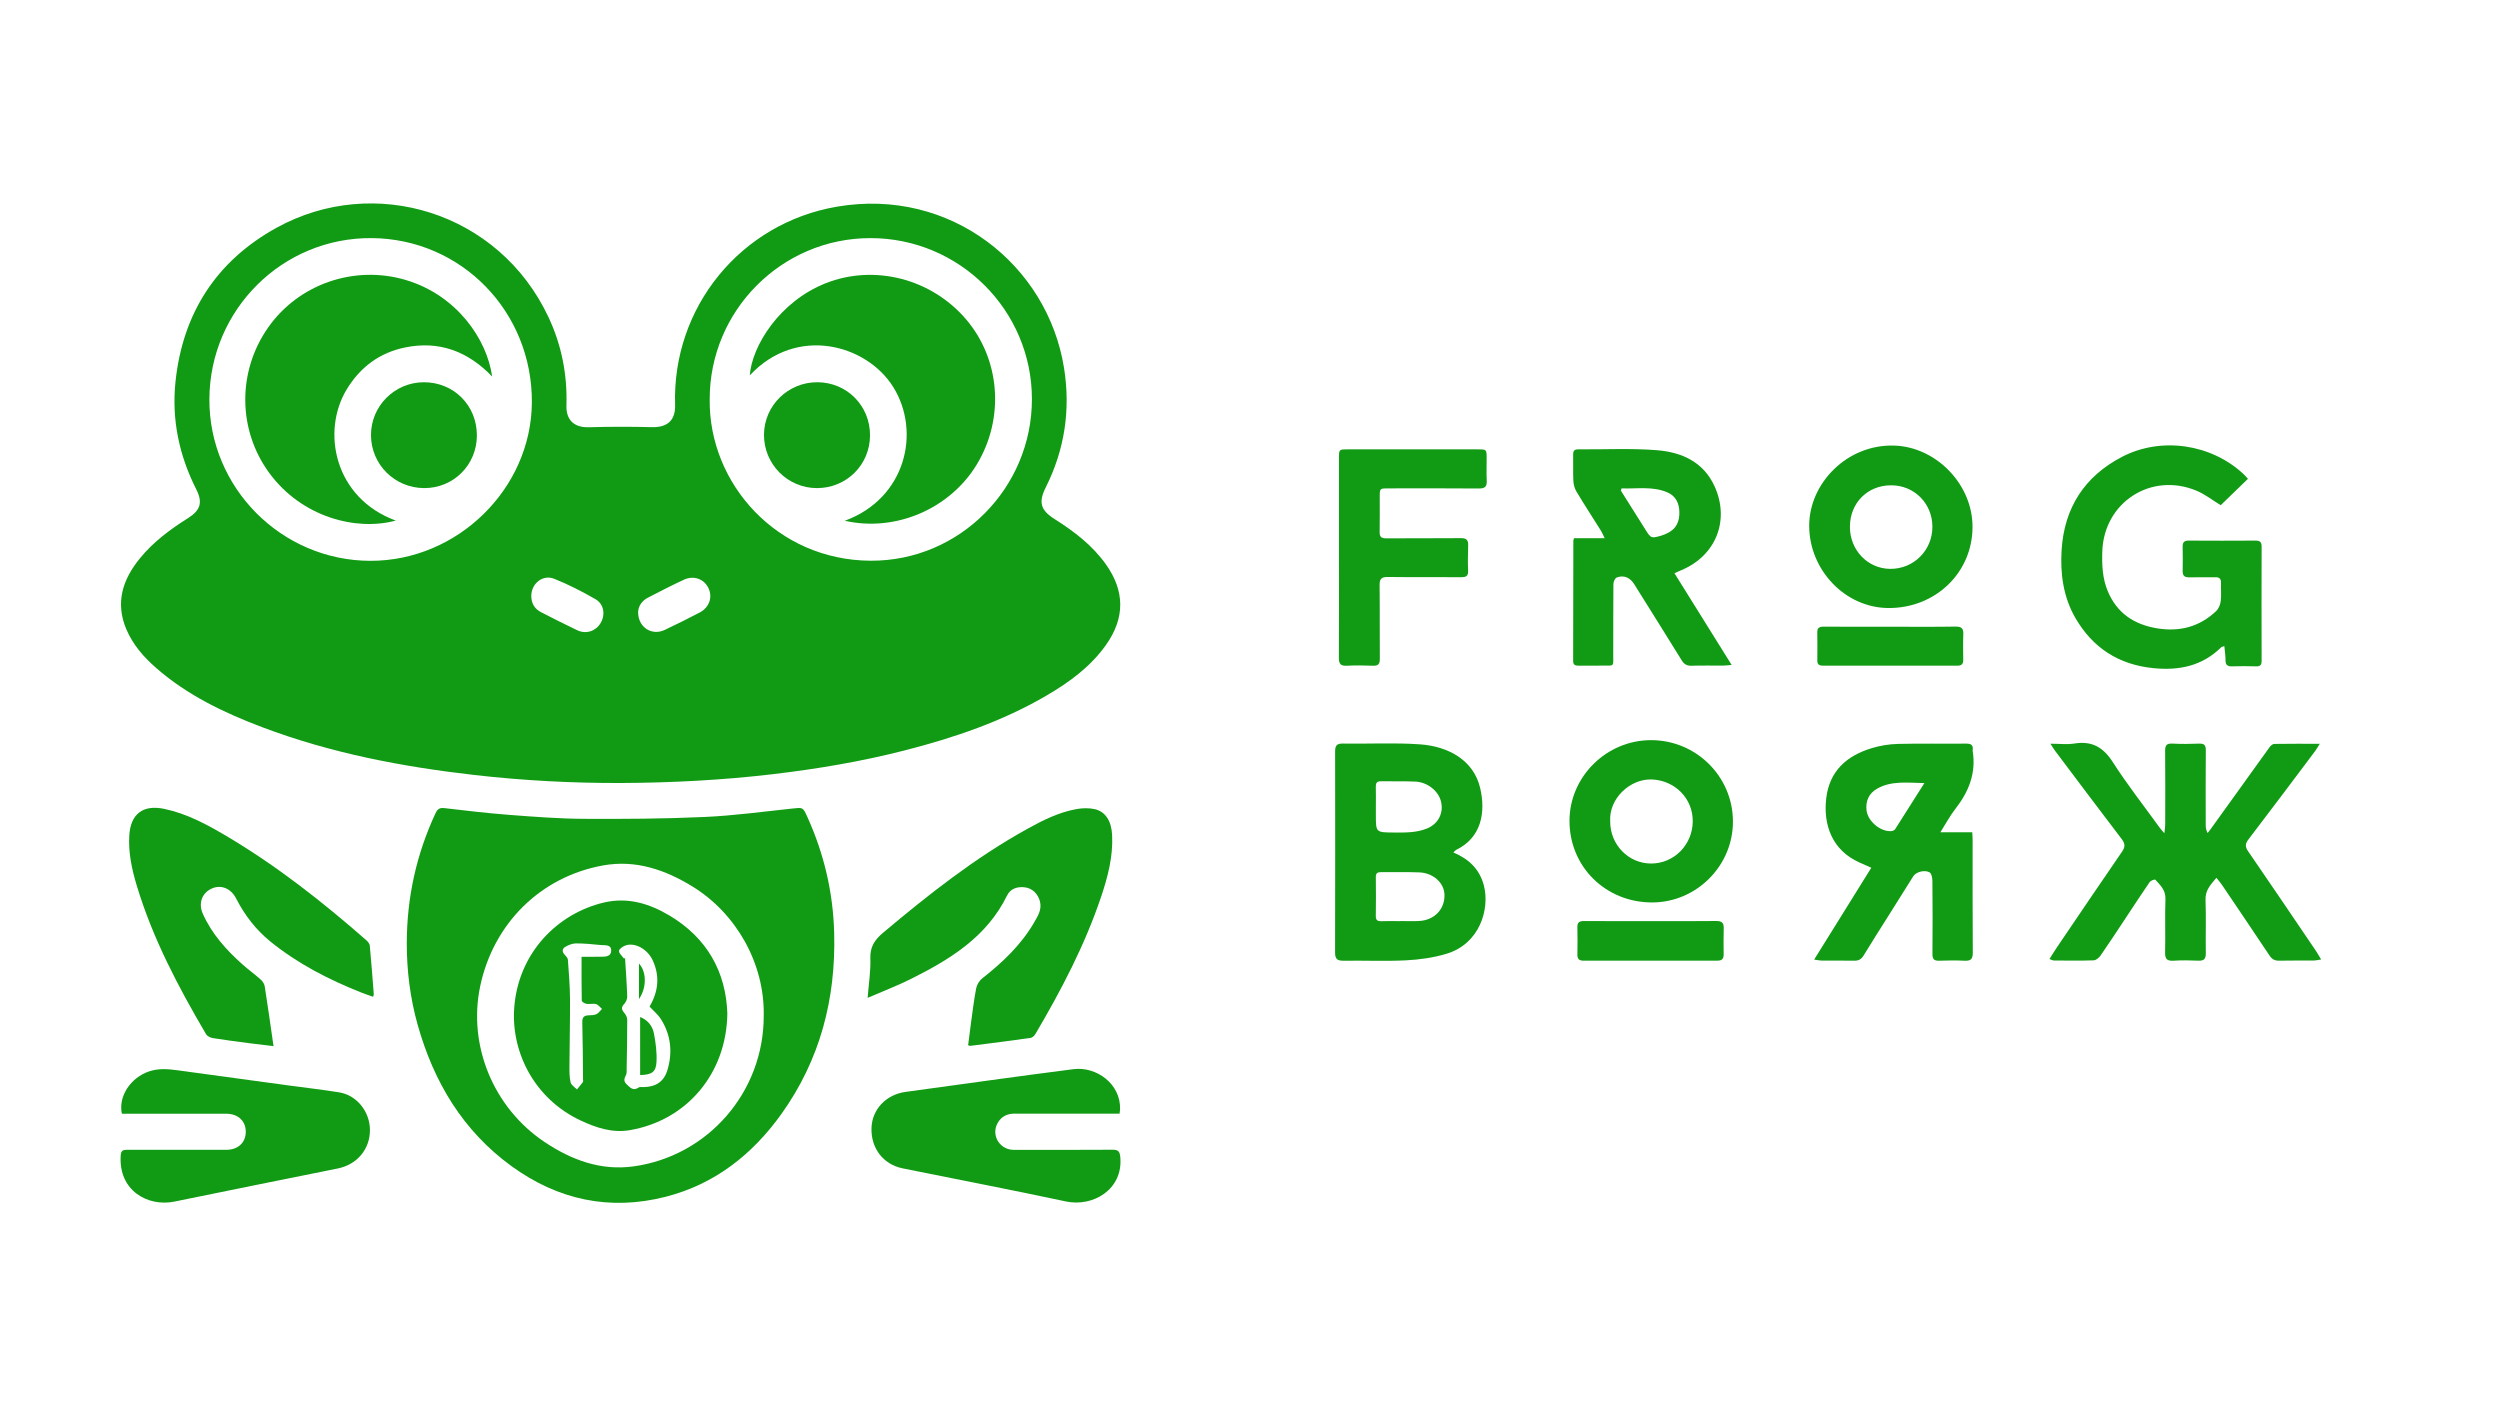
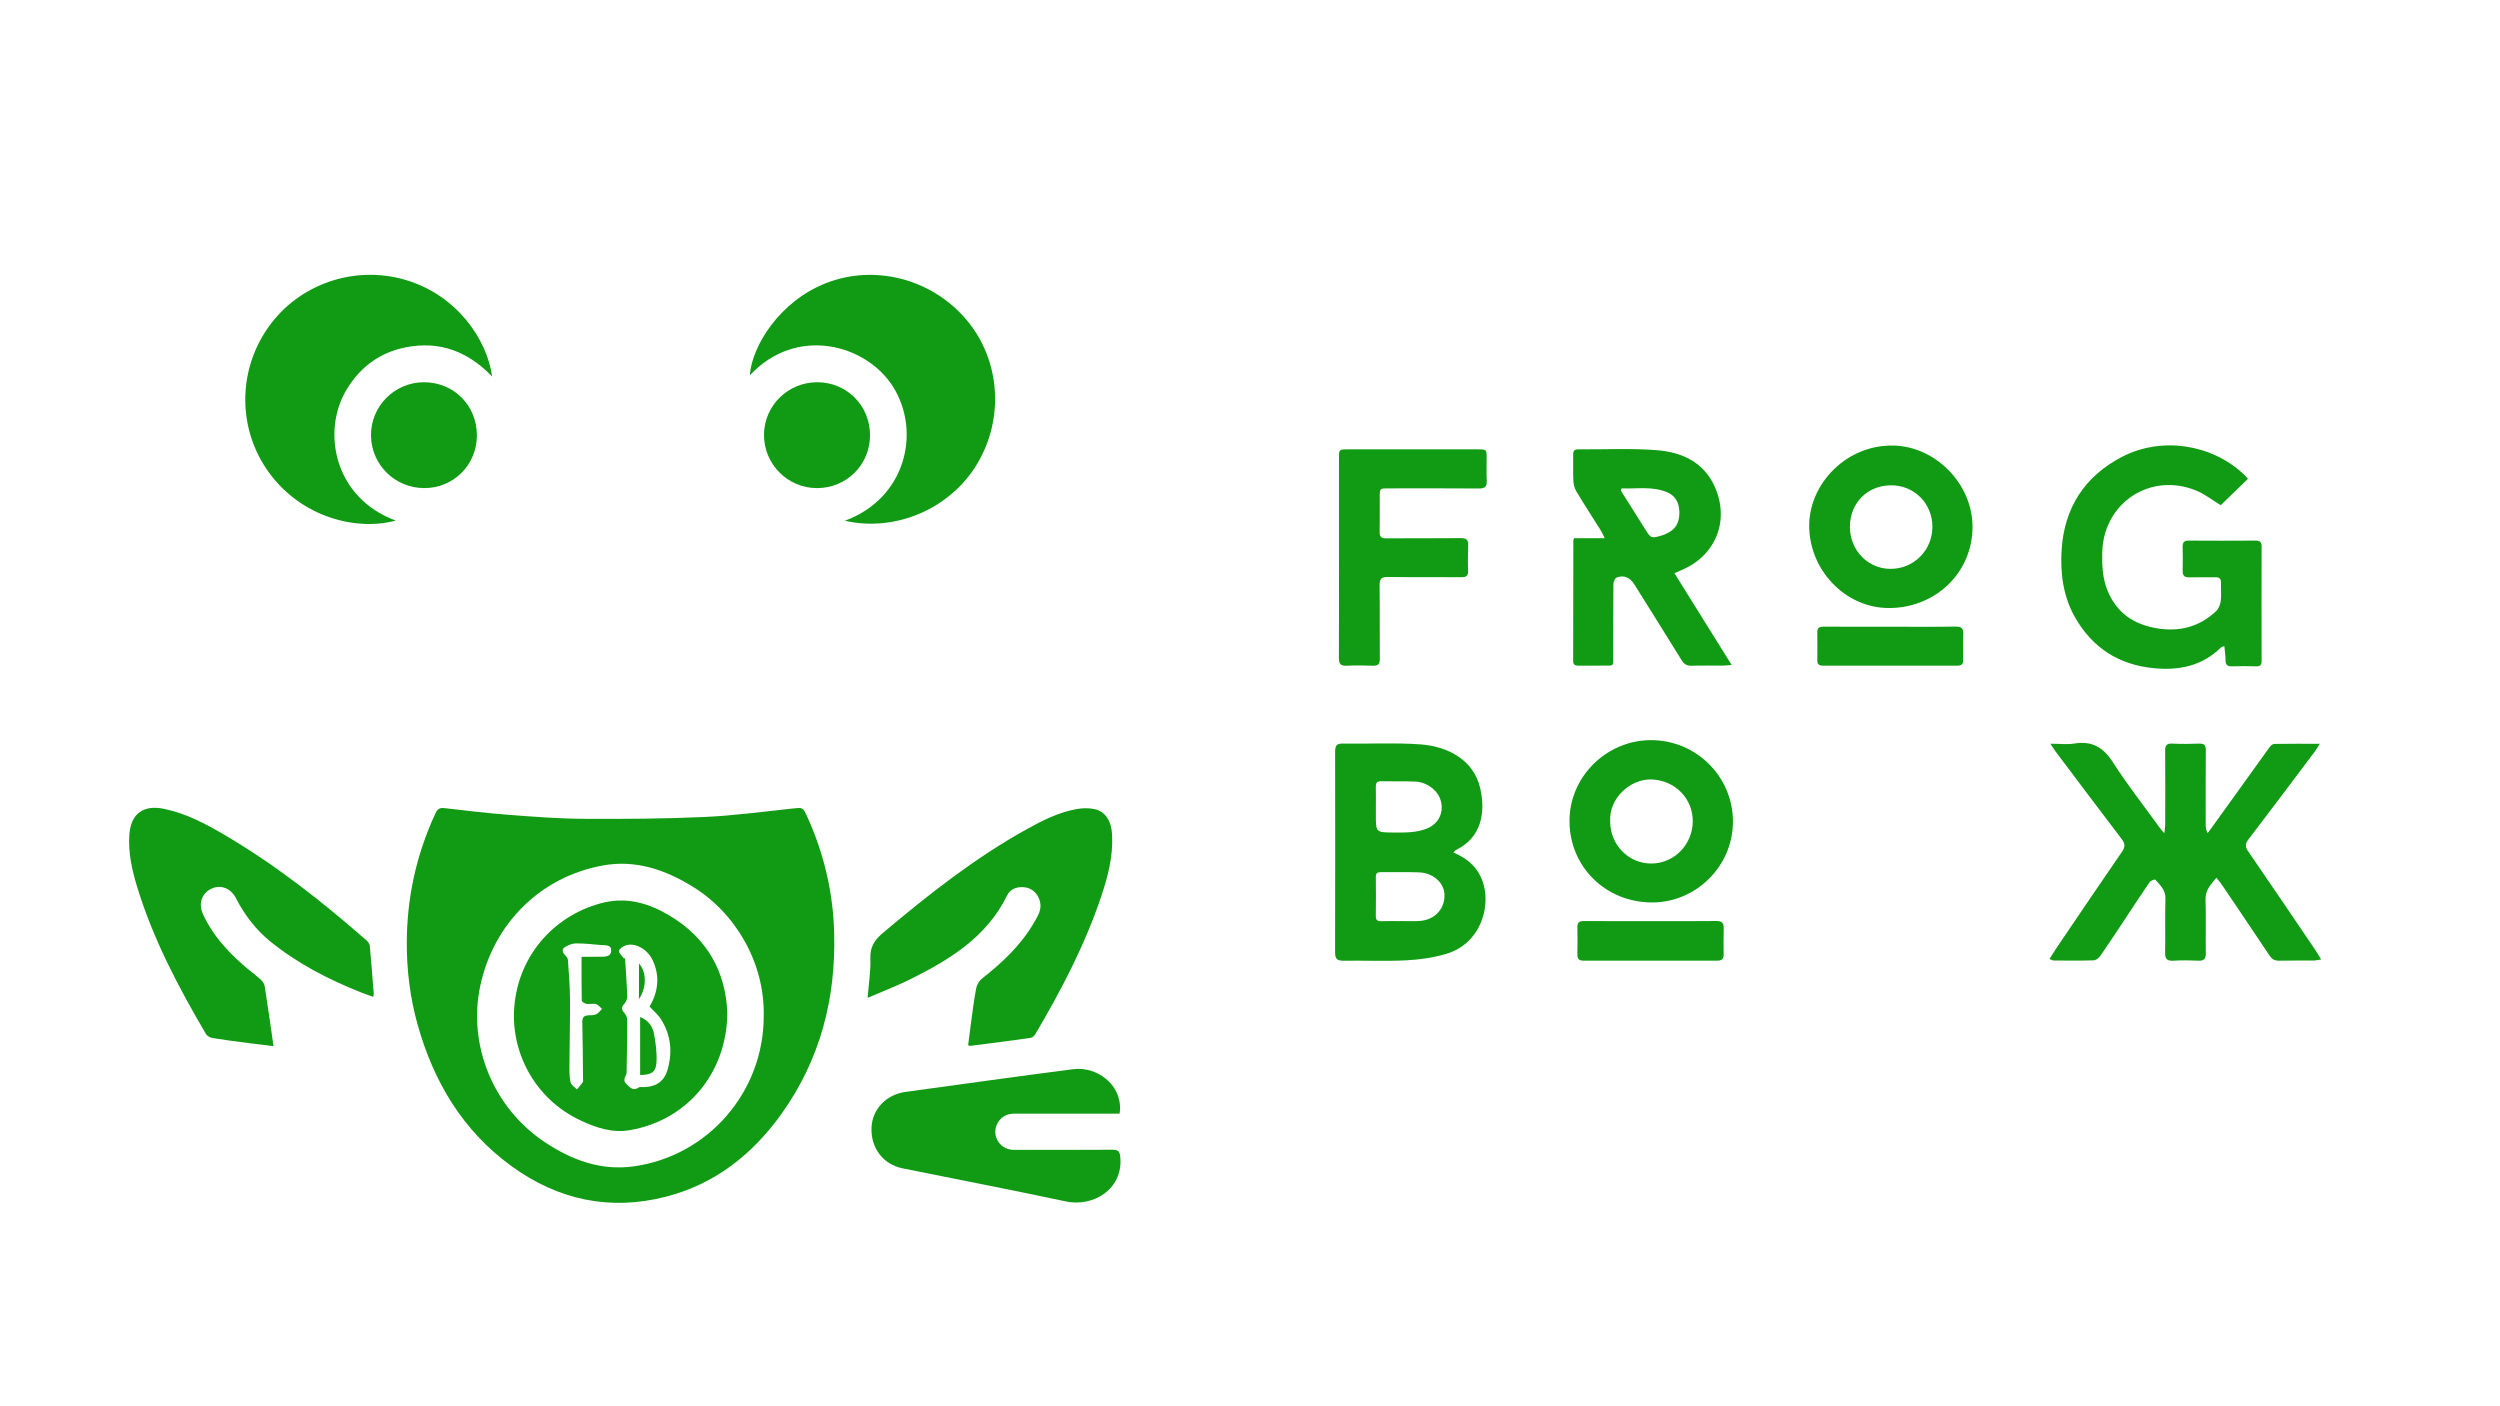
<svg xmlns="http://www.w3.org/2000/svg" id="Слой_1" x="0px" y="0px" viewBox="0 0 1920 1080" style="enable-background:new 0 0 1920 1080;" xml:space="preserve">
  <style type="text/css"> .st0{fill:#119B14;} </style>
-   <path class="st0" d="M476.67,601.35c-37.5,0.11-74.9-1.89-112.14-6.13c-55.65-6.34-110.42-16.8-163.03-36.69 c-29.57-11.18-57.87-24.71-81.89-45.81c-9.47-8.32-17.66-17.78-22.61-29.51c-8.67-20.5-2.72-38.38,10.63-54.63 c10.27-12.5,23.07-22.04,36.68-30.59c9.66-6.08,11.55-12.05,6.4-22.22c-13.1-25.92-18.92-53.46-15.97-82.21 c5.39-52.67,31.23-93.02,77.63-118.63c74.82-41.31,170.86-12.31,208.85,68.6c10.07,21.44,14.55,44.16,13.81,67.84 c-0.35,11.27,5.96,17.06,17.12,16.75c16.15-0.45,32.32-0.48,48.47-0.06c11.96,0.31,18.22-5.23,17.85-17.15 c-2.31-74.78,50.28-139.59,124.49-152.22c87.12-14.82,161.61,44.84,174.22,123.93c5.11,32.04,0.5,62.61-14.02,91.65 c-5.81,11.62-4.01,17.58,7.01,24.54c14.87,9.39,28.73,20,39.08,34.5c14.72,20.63,14.81,41.29,0.15,62 c-11.8,16.67-27.92,28.45-45.26,38.63c-34.15,20.04-71.24,32.62-109.39,42.39c-33.39,8.55-67.28,14.24-101.5,18.28 C554.51,599.17,515.65,601.17,476.67,601.35z M545.05,306.68c-0.82,64.75,51.75,123.66,123.72,123.95 c68.2,0.27,123.77-55.81,123.74-124.13c-0.03-68.26-55.71-123.71-124.13-123.63C600.31,182.94,544.95,238.52,545.05,306.68z M160.81,306.48c-0.36,68.09,55.37,124.09,123.65,124.23c66.9,0.14,123.55-55.37,124.01-121.51 c0.49-69.77-54.08-125.81-123.03-126.34C216.98,182.35,161.17,237.7,160.81,306.48z M490.08,469.88 c-0.16,11.86,10.44,18.59,20.37,13.93c9.04-4.24,17.96-8.75,26.82-13.35c7.54-3.91,10.25-11.92,6.73-19 c-3.41-6.87-11.25-9.73-18.72-6.26c-9.35,4.34-18.53,9.06-27.69,13.81C492.81,461.49,490.29,465.65,490.08,469.88z M408.04,457.72 c0.02,5.59,2.42,9.84,7.59,12.5c9.17,4.72,18.38,9.37,27.68,13.8c6.7,3.19,14.07,0.83,17.83-5.31c3.91-6.39,2.84-14.7-3.79-18.52 c-10.2-5.88-20.79-11.3-31.71-15.68C416.81,440.98,408,448.21,408.04,457.72z" />
  <path class="st0" d="M312.41,724.13c0.07-34.78,7.35-67.95,22.04-99.51c1.5-3.23,3.13-4.41,6.78-3.99 c16.51,1.92,33.03,3.9,49.61,5.17c19.08,1.46,38.2,2.94,57.32,3.06c30.95,0.19,61.94-0.03,92.85-1.42 c22.56-1.02,45.03-4.1,67.52-6.48c8.08-0.86,8.07-1.16,11.47,6.35c12.88,28.37,19.83,58.1,20.65,89.28 c1.33,50.56-10.8,97.28-40.39,138.73c-22.35,31.3-51.27,54.15-89.04,63.8c-42.94,10.97-82.6,2.43-118.27-23.43 c-37.54-27.22-59.94-64.87-72.27-108.93C314.97,766.31,312.37,745.38,312.41,724.13z M586.54,780.43 c0.91-40.72-21.42-79.15-54.69-99.58c-21.04-12.92-43.69-20.73-68.81-16.18c-47.94,8.69-84.19,44.65-94.29,92.92 c-9.47,45.27,10.17,93.25,49.6,119.55c20.52,13.68,42.96,22.12,68.17,18.65C543.92,887.88,586.54,838.5,586.54,780.43z" />
  <path class="st0" d="M1574.72,571.17c7.01,0,12.88,0.75,18.48-0.15c13.4-2.14,22.07,2.82,29.42,14.27 c11.22,17.48,24.11,33.89,36.3,50.75c0.75,1.03,1.65,1.95,3.32,3.89c0.29-2.98,0.63-4.84,0.63-6.69 c0.04-18.83,0.15-37.66-0.05-56.48c-0.05-4.32,1.12-5.92,5.61-5.68c6.81,0.36,13.66,0.29,20.49,0.02c3.93-0.15,5.17,1.18,5.14,5.12 c-0.17,19.16-0.09,38.32-0.06,57.48c0,1.9,0.22,3.8,1.47,6.06c0.83-1.08,1.69-2.14,2.48-3.25c15.04-20.94,30.06-41.91,45.17-62.81 c0.79-1.09,2.3-2.35,3.49-2.37c11.27-0.18,22.54-0.11,34.98-0.11c-1.59,2.51-2.49,4.18-3.62,5.68 c-17.01,22.63-33.98,45.29-51.17,67.78c-2.58,3.37-2.6,5.65-0.22,9.12c17.36,25.24,34.52,50.63,51.72,75.99 c1.37,2.02,2.56,4.16,4.34,7.08c-2.51,0.37-4.19,0.82-5.87,0.83c-8.83,0.07-17.66-0.11-26.49,0.1c-3.43,0.08-5.49-1.23-7.34-4.02 c-12.1-18.15-24.32-36.22-36.54-54.29c-1.16-1.71-2.55-3.27-4.19-5.35c-4.52,5.32-8.62,9.59-8.36,16.85 c0.49,13.64,0.01,27.32,0.21,40.98c0.06,4.28-1.24,6.04-5.7,5.83c-6.32-0.29-12.68-0.38-18.98,0.02c-4.97,0.31-6.71-1.17-6.58-6.36 c0.34-13.65-0.23-27.33,0.26-40.98c0.24-6.82-3.92-10.67-7.79-14.89c-0.38-0.42-3.53,0.68-4.31,1.82 c-6.24,9.04-12.21,18.27-18.29,27.43c-6.44,9.71-12.81,19.47-19.45,29.05c-1.17,1.69-3.47,3.59-5.3,3.65 c-10.15,0.35-20.32,0.19-30.48,0.13c-0.92-0.01-1.83-0.58-3.45-1.13c2.03-3.19,3.78-6.12,5.7-8.94 c16.64-24.54,33.23-49.11,50.04-73.52c2.52-3.65,2.44-6.13-0.23-9.64c-17.18-22.5-34.15-45.16-51.17-67.78 C1577.27,575.31,1576.41,573.79,1574.72,571.17z" />
  <path class="st0" d="M666.34,766.35c0.85-11.04,2.45-20.65,2.09-30.19c-0.34-8.86,3.23-14.3,9.68-19.73 c34.97-29.42,70.75-57.66,110.88-79.87c11.95-6.62,24.2-12.75,37.79-15.19c4.48-0.81,9.4-0.94,13.82,0.02 c8.47,1.85,12.99,9.29,13.51,19.87c0.81,16.45-3.28,32.05-8.43,47.37c-12.51,37.24-30.66,71.84-50.54,105.58 c-0.75,1.28-2.32,2.71-3.67,2.9c-15.47,2.18-30.97,4.14-46.47,6.13c-0.28,0.04-0.6-0.2-1.48-0.52c0.69-5.39,1.34-10.93,2.11-16.45 c1.26-9.06,2.33-18.15,4.04-27.12c0.53-2.76,2.33-5.89,4.53-7.61c15.54-12.26,29.85-25.62,39.89-42.92 c2.89-4.97,6.2-9.98,4.59-16.33c-1.41-5.59-5.73-9.98-11.18-10.77c-5.96-0.86-11.43,0.82-14.11,6.29 c-15.65,31.91-43.96,49.1-74.06,64.15C688.96,757.13,678.08,761.26,666.34,766.35z" />
  <path class="st0" d="M210.07,803.46c-6.63-0.81-12.84-1.51-19.03-2.33c-9.23-1.22-18.47-2.39-27.66-3.88 c-1.86-0.3-4.25-1.5-5.15-3.02c-21.26-36.22-40.84-73.26-53.08-113.69c-3.86-12.77-6.73-25.74-5.83-39.25 c1.08-16.24,10.58-23.44,26.71-20.09c17.38,3.61,32.76,11.94,47.81,20.84c38.71,22.9,73.89,50.59,107.62,80.18 c1.15,1.01,2.4,2.58,2.53,3.98c1.17,12.41,2.1,24.85,3.07,37.28c0.04,0.46-0.21,0.95-0.48,2.05c-3.01-1.07-5.93-2-8.78-3.13 c-25.18-9.99-49.14-22.23-70.25-39.4c-11.1-9.03-19.7-20.26-26.23-33.02c-3.94-7.7-11.53-10.79-18.7-7.58 c-7.41,3.31-10.46,11.25-6.89,19.28c6.9,15.54,18.04,27.87,30.56,39.04c4.47,3.98,9.36,7.49,13.83,11.48 c1.47,1.31,2.88,3.33,3.18,5.21C205.68,772.49,207.78,787.61,210.07,803.46z" />
  <path class="st0" d="M1116.17,654.69c12.27,5.17,20.34,13.14,23.51,25.62c4.48,17.65-2.98,44.54-29.02,52.27 c-9.91,2.94-20.47,4.44-30.81,4.96c-15.96,0.81-31.99,0.07-47.98,0.3c-4.67,0.07-6.54-1.24-6.53-6.17 c0.12-51.49,0.1-102.98,0.03-154.47c-0.01-4.25,0.99-6.23,5.89-6.14c19.82,0.34,39.73-0.8,59.46,0.61 c21.73,1.56,41.01,12.27,46.02,33.42c4.42,18.67,1.05,38.14-18.27,47.55C1117.78,652.98,1117.27,653.7,1116.17,654.69z M1075.31,707.42c0-0.02,0-0.03,0-0.05c4.83,0,9.67,0.2,14.49-0.04c11.97-0.59,20.15-9.36,19.53-20.7 c-0.48-8.8-8.77-16.24-19.35-16.64c-9.81-0.38-19.65-0.09-29.48-0.18c-2.65-0.02-3.91,0.83-3.87,3.73 c0.12,9.99,0.13,19.99-0.01,29.99c-0.04,3.17,1.31,4.02,4.2,3.94C1065.64,707.31,1070.48,707.42,1075.31,707.42z M1056.66,619.33 c0,2.16,0,4.33,0,6.49c0,13.53,0,13.46,13.64,13.55c8.66,0.05,17.31,0.26,25.56-3.05c8.89-3.56,13.25-12.29,10.63-21.48 c-2.19-7.71-10.52-14.21-19.54-14.58c-8.81-0.37-17.64-0.1-26.46-0.24c-3.19-0.05-3.94,1.51-3.87,4.33 C1056.76,609.34,1056.67,614.34,1056.66,619.33z" />
  <path class="st0" d="M1708.29,496.2c-1.33,0.51-2.07,0.59-2.49,0.99c-14.57,14.31-32.23,17.93-51.96,15.95 c-26.74-2.67-46.72-15.6-59.99-38.63c-9.27-16.08-11.67-34.01-10.53-52.2c2.04-32.34,17.63-56.51,46.4-71.46 c30.15-15.67,68.6-9.89,93.36,13.3c1.19,1.11,2.23,2.37,3.36,3.57c-7.26,7.04-14.27,13.82-20.95,20.29 c-5.99-3.64-11.95-8.4-18.73-11.21c-34.89-14.46-71.04,9.16-72.2,46.82c-0.32,10.38,0.11,20.66,4.21,30.43 c7.01,16.73,20.02,25.48,37.52,28.45c17.37,2.95,32.77-0.96,45.66-13.13c1.92-1.82,3.23-4.95,3.57-7.64 c0.58-4.59,0.04-9.32,0.21-13.98c0.12-3.24-1.19-4.47-4.38-4.42c-6.66,0.11-13.33-0.1-20,0.07c-3.6,0.09-5.17-1.21-5.08-4.91 c0.15-6.16,0.13-12.33,0-18.5c-0.07-3.33,1.04-4.83,4.59-4.8c17.16,0.11,34.33,0.11,51.5,0c3.49-0.02,4.58,1.31,4.57,4.74 c-0.1,29.16-0.1,58.33,0,87.49c0.01,3.24-1,4.45-4.29,4.34c-6.16-0.19-12.34-0.22-18.49,0.01c-3.77,0.14-4.98-1.38-4.96-4.97 C1709.2,503.43,1708.64,500.02,1708.29,496.2z" />
-   <path class="st0" d="M1490.22,639.18c9.05,0,16.58,0,24.48,0c0.12,2.5,0.28,4.28,0.28,6.06c0.02,28.82-0.1,57.63,0.12,86.45 c0.04,4.95-1.63,6.38-6.32,6.15c-6.48-0.32-12.99-0.24-19.48-0.01c-3.9,0.14-5.21-1.22-5.18-5.18c0.16-18.65,0.14-37.31-0.03-55.97 c-0.02-2.32-0.64-5.81-2.18-6.7c-3.8-2.2-10.45-0.27-12.43,2.86c-6.6,10.4-13.11,20.86-19.66,31.3c-6.2,9.87-12.5,19.67-18.54,29.64 c-1.78,2.93-3.88,4.12-7.28,4.04c-8.32-0.18-16.66-0.02-24.98-0.08c-1.55-0.01-3.1-0.41-5.75-0.78 c14.89-23.93,29.26-47.02,43.89-70.53c-3.45-1.52-6.3-2.77-9.13-4.04c-21.1-9.44-27.9-29.08-25.47-49.39 c2.52-21.09,15.85-32.62,34.96-38.43c6.42-1.95,13.3-3.07,20.01-3.24c17.48-0.44,34.98-0.06,52.47-0.23 c3.91-0.04,5.61,1.15,5.01,5.09c-0.02,0.16-0.03,0.34,0,0.5c2.81,17.08-3.04,31.47-13.4,44.7 C1497.57,626.53,1494.5,632.42,1490.22,639.18z M1477.91,601.42c-13.37-0.27-25.37-1.93-36.31,4.3c-6.31,3.59-9.01,9.47-8.06,16.88 c1.06,8.23,10.86,16.43,19.06,15.69c1.01-0.09,2.36-0.69,2.88-1.49C1462.73,625.5,1469.87,614.14,1477.91,601.42z" />
  <path class="st0" d="M1285.97,440.21c14.71,23.59,29.01,46.53,43.93,70.45c-2.87,0.25-4.57,0.51-6.27,0.52 c-8.16,0.05-16.33-0.15-24.48,0.11c-3.62,0.11-5.76-1.16-7.64-4.21c-12.07-19.55-24.29-39-36.47-58.47c-3.19-5.1-8-7.17-13.42-5.07 c-1.33,0.52-2.51,3.29-2.52,5.03c-0.18,17.99-0.06,35.98-0.13,53.97c-0.04,9.84,1.3,8.58-8.85,8.66c-6,0.04-11.99-0.05-17.99,0.03 c-2.62,0.03-3.96-0.77-3.95-3.7c0.09-30.81,0.1-61.63,0.15-92.44c0-0.31,0.19-0.62,0.56-1.77c7.23,0,14.76,0,23.49,0 c-1.31-2.67-1.94-4.26-2.83-5.69c-6.27-10.02-12.73-19.93-18.81-30.05c-1.45-2.41-2.27-5.49-2.41-8.31 c-0.34-6.64,0-13.32-0.15-19.98c-0.06-2.91,0.77-4.22,3.91-4.2c20.15,0.18,40.4-0.94,60.43,0.66c18.87,1.51,35.75,8.91,44.29,27.76 c11.86,26.17,0.96,53.28-25.46,64.34C1289.84,438.48,1288.37,439.16,1285.97,440.21z M1245.41,375.08 c-0.21,0.54-0.43,1.08-0.64,1.61c6.26,9.95,12.53,19.89,18.78,29.84c4.39,6.99,4.49,7.06,12.35,4.82c1.74-0.5,3.42-1.25,5.04-2.07 c6.56-3.31,8.96-8.92,8.82-15.98c-0.13-6.93-2.87-12.47-9.3-15.2C1269.09,373.26,1257.14,375.53,1245.41,375.08z" />
-   <path class="st0" d="M93.59,855.33c-2.87-13.43,6.83-27.87,21.14-32.58c7.22-2.38,14.43-1.76,21.72-0.76 c28.66,3.93,57.33,7.84,86,11.74c12.69,1.73,25.42,3.15,38.05,5.2c13.54,2.19,23.56,14.79,23.61,28.89 c0.05,14.77-9.9,26.59-24.68,29.57c-41.86,8.44-83.73,16.85-125.56,25.45c-20.03,4.12-43.11-8.2-41.15-35.66 c0.24-3.43,1.77-4.16,4.71-4.14c11.66,0.07,23.33,0.03,35,0.03c13.83,0,27.66,0.02,41.49-0.02c8.97-0.03,14.86-5.61,14.83-13.92 c-0.02-8.25-5.96-13.77-14.98-13.78C147.11,855.31,120.45,855.33,93.59,855.33z" />
  <path class="st0" d="M859.81,855.31c-27.21,0-53.85,0.05-80.49-0.04c-5.68-0.02-10.09,2.05-12.95,6.89 c-5.32,9,0.66,20.12,11.14,20.89c1.49,0.11,3,0.04,4.49,0.04c24.15,0,48.3,0.08,72.45-0.09c4.51-0.03,5.58,1.41,5.96,5.94 c2.1,24.68-21.08,38.19-41.72,33.79c-41.74-8.91-83.66-16.98-125.5-25.44c-14.91-3.02-24.42-15.5-23.88-31.12 c0.49-14.21,11.23-25.55,26.1-27.58c42.98-5.86,85.92-11.97,128.95-17.46c17.84-2.28,36.45,11.42,35.86,30.77 C860.19,852.86,859.99,853.81,859.81,855.31z" />
  <path class="st0" d="M1028.33,428.31c-0.01-25.5-0.02-51,0-76.5c0.01-6.68,0.05-6.69,6.64-6.7c33.33-0.01,66.67-0.01,100,0 c6.76,0,6.77,0.02,6.78,6.97c0.01,5.67-0.22,11.34,0.07,17c0.23,4.52-1.26,6.12-5.96,6.08c-23.16-0.21-46.33-0.1-69.5-0.09 c-6.69,0-6.71,0.01-6.72,6.51c-0.02,9,0.12,18-0.06,27c-0.08,3.72,1.28,4.88,4.95,4.86c19.17-0.14,38.33,0.05,57.5-0.15 c4.23-0.04,5.63,1.47,5.53,5.46c-0.18,6.5-0.33,13.01-0.05,19.49c0.18,4.1-1.44,5.07-5.22,5.04c-18.83-0.14-37.67,0.07-56.5-0.16 c-4.79-0.06-6.31,1.44-6.25,6.26c0.24,18.83-0.01,37.67,0.17,56.5c0.04,4.16-1.27,5.57-5.42,5.39c-6.65-0.28-13.34-0.32-19.99,0.01 c-4.62,0.23-6.07-1.43-6.04-5.98C1028.42,479.64,1028.33,453.97,1028.33,428.31z" />
  <path class="st0" d="M1268,568.43c34.61-0.01,62.74,27.84,62.9,62.27c0.16,34.17-27.96,62.38-62.15,62.38 c-35.63-0.01-63.39-27.44-63.38-62.62C1205.39,596.51,1233.73,568.44,1268,568.43z M1236.62,630.78 c-0.08,17.93,14.01,32.43,31.51,32.41c17.54-0.01,31.74-14.4,31.9-32.33c0.16-17.72-13.74-31.45-31.26-32.22 C1251.8,597.91,1235.54,613.42,1236.62,630.78z" />
  <path class="st0" d="M1514.9,404.89c-0.18,35.03-28.47,62.24-64.54,62.08c-33.17-0.15-60.91-29.1-60.9-63.27 c0.02-32.41,28.96-62.61,65.33-61.49C1486.84,343.2,1515.07,371.88,1514.9,404.89z M1452.47,372.71 c-18.24-0.02-31.72,13.53-31.74,31.9c-0.02,17.93,13.73,32.21,31.08,32.28c18.01,0.08,32.33-14.32,32.27-32.42 C1484.01,386.63,1470.18,372.73,1452.47,372.71z" />
  <path class="st0" d="M1267.52,707.42c16.81,0,33.62,0.13,50.43-0.09c4.33-0.05,6.02,1.31,5.87,5.67 c-0.22,6.65-0.11,13.31-0.05,19.97c0.03,3.29-1.26,4.83-4.74,4.82c-34.28-0.06-68.57-0.05-102.85,0.01 c-3.42,0.01-4.81-1.32-4.75-4.74c0.12-6.99,0.15-13.98-0.01-20.97c-0.09-3.82,1.66-4.76,5.18-4.74 C1233.57,707.49,1250.54,707.42,1267.52,707.42z" />
  <path class="st0" d="M1451.52,481.33c16.81,0,33.62,0.17,50.42-0.11c4.81-0.08,6.06,1.69,5.88,6.09 c-0.26,6.48-0.12,12.98-0.05,19.47c0.03,3.1-1.2,4.46-4.46,4.46c-34.45-0.07-68.9-0.07-103.35-0.02c-2.92,0-4.29-1-4.26-4.03 c0.07-7.16,0.09-14.31-0.03-21.47c-0.06-3.56,1.61-4.47,4.91-4.45C1417.57,481.39,1434.54,481.33,1451.52,481.33z" />
  <path class="st0" d="M648.8,399.94c46.8-17.09,58.7-68.15,37.23-102.66c-20.37-32.73-74.1-47.72-110.21-8.99 c1.69-22.68,22.87-56.77,58.35-70.78c37.1-14.65,80.96-3.72,107.83,27.8c26.29,30.82,29.61,76.01,8.19,111.39 C729.57,390.78,687.73,408.83,648.8,399.94z" />
  <path class="st0" d="M668.18,334.39c-0.07,22.6-18.05,40.47-40.72,40.48c-22.63,0-40.91-18.47-40.71-41.15 c0.19-22.36,18.58-40.3,41.13-40.16C650.53,293.71,668.25,311.66,668.18,334.39z" />
  <path class="st0" d="M303.95,399.8c-30.11,8.22-72.17-2.44-97.18-36.59c-24.23-33.09-24.55-77.88-0.86-111.67 c23.42-33.4,66.16-48.2,105.61-36.54c39.09,11.56,62.49,45.36,66.45,74.19c-18.62-19.41-40.66-27.67-66.7-22.38 c-19.56,3.97-34.57,15.05-44.95,32.15C246.61,331.4,256.82,382.55,303.95,399.8z" />
  <path class="st0" d="M366.25,334.39c-0.01,22.67-17.99,40.6-40.58,40.47c-22.57-0.13-40.65-18.14-40.75-40.6 c-0.1-22.37,18.16-40.67,40.6-40.7C348.51,293.54,366.26,311.33,366.25,334.39z" />
  <path class="st0" d="M558.6,778.28c-0.57,46.27-31.23,82.32-75.13,89.72c-13.31,2.24-25.74-1.93-37.62-7.5 c-35.68-16.74-53.46-52.8-50.92-86.63c3.2-42.61,33.73-72.53,69.02-80.77c18.26-4.26,34.81,0.89,50.08,9.95 C543.08,720.3,557.54,746.5,558.6,778.28z M479.11,736.02c0.32-0.03,0.63-0.05,0.95-0.08c0.59,9.79,1.33,19.58,1.65,29.38 c0.06,1.92-1.01,4.32-2.35,5.75c-2.39,2.55-2.06,4.32,0.05,6.77c1.23,1.43,2.3,3.56,2.3,5.38c0.03,12.47-0.24,24.95-0.44,37.42 c-0.03,1.65,0.21,3.53-0.48,4.89c-1.32,2.6-2.16,4.74,0.39,7.12c2.7,2.52,5.01,5.53,9.3,2.56c0.93-0.64,2.59-0.28,3.91-0.31 c9.45-0.2,15.6-4.27,18.25-13.26c4-13.55,2.62-26.75-4.98-38.82c-2.32-3.69-5.89-6.6-8.79-9.77c6.72-11.43,8.01-23.25,2.49-35.35 c-4.04-8.87-13.84-14.15-21.01-11.57c-2.01,0.72-4.88,2.68-4.96,4.2C475.29,732.16,477.76,734.12,479.11,736.02z M446.63,734.81 c5.37,0,10.01,0.05,14.65-0.02c3.53-0.05,7.94,0.02,8.11-4.53c0.19-5.08-4.67-4.16-7.91-4.47c-6.4-0.61-12.82-1.29-19.23-1.25 c-2.8,0.02-5.85,1.3-8.32,2.79c-2.32,1.4-2.3,3.77-0.22,5.93c1.04,1.08,2.33,2.47,2.43,3.8c0.72,9.95,1.55,19.93,1.62,29.9 c0.12,17.13-0.34,34.27-0.43,51.4c-0.02,4.31-0.07,8.75,0.88,12.9c0.48,2.08,3.17,3.65,4.87,5.45c1.54-1.88,3.14-3.71,4.57-5.66 c0.33-0.44,0.12-1.3,0.12-1.96c-0.15-14.64-0.17-29.27-0.57-43.9c-0.11-4,1.37-5.37,5.06-5.44c1.98-0.03,4.15-0.08,5.86-0.91 c1.66-0.81,2.83-2.62,4.21-3.99c-1.5-1.28-2.82-3.21-4.53-3.68c-2.3-0.63-4.96,0.17-7.37-0.22c-1.36-0.22-3.61-1.57-3.63-2.46 C446.55,757.54,446.63,746.59,446.63,734.81z" />
  <path class="st0" d="M491.62,825.64c0-14.75,0-29.49,0-44.56c5.8,2.23,9.47,6.79,10.59,12.55c1.4,7.23,2.37,14.76,1.98,22.07 C503.77,823.42,500.46,825.41,491.62,825.64z" />
  <path class="st0" d="M490.73,767.29c0-9.79,0-18.43,0-27.3C496.58,746.27,496.84,758.39,490.73,767.29z" />
</svg>